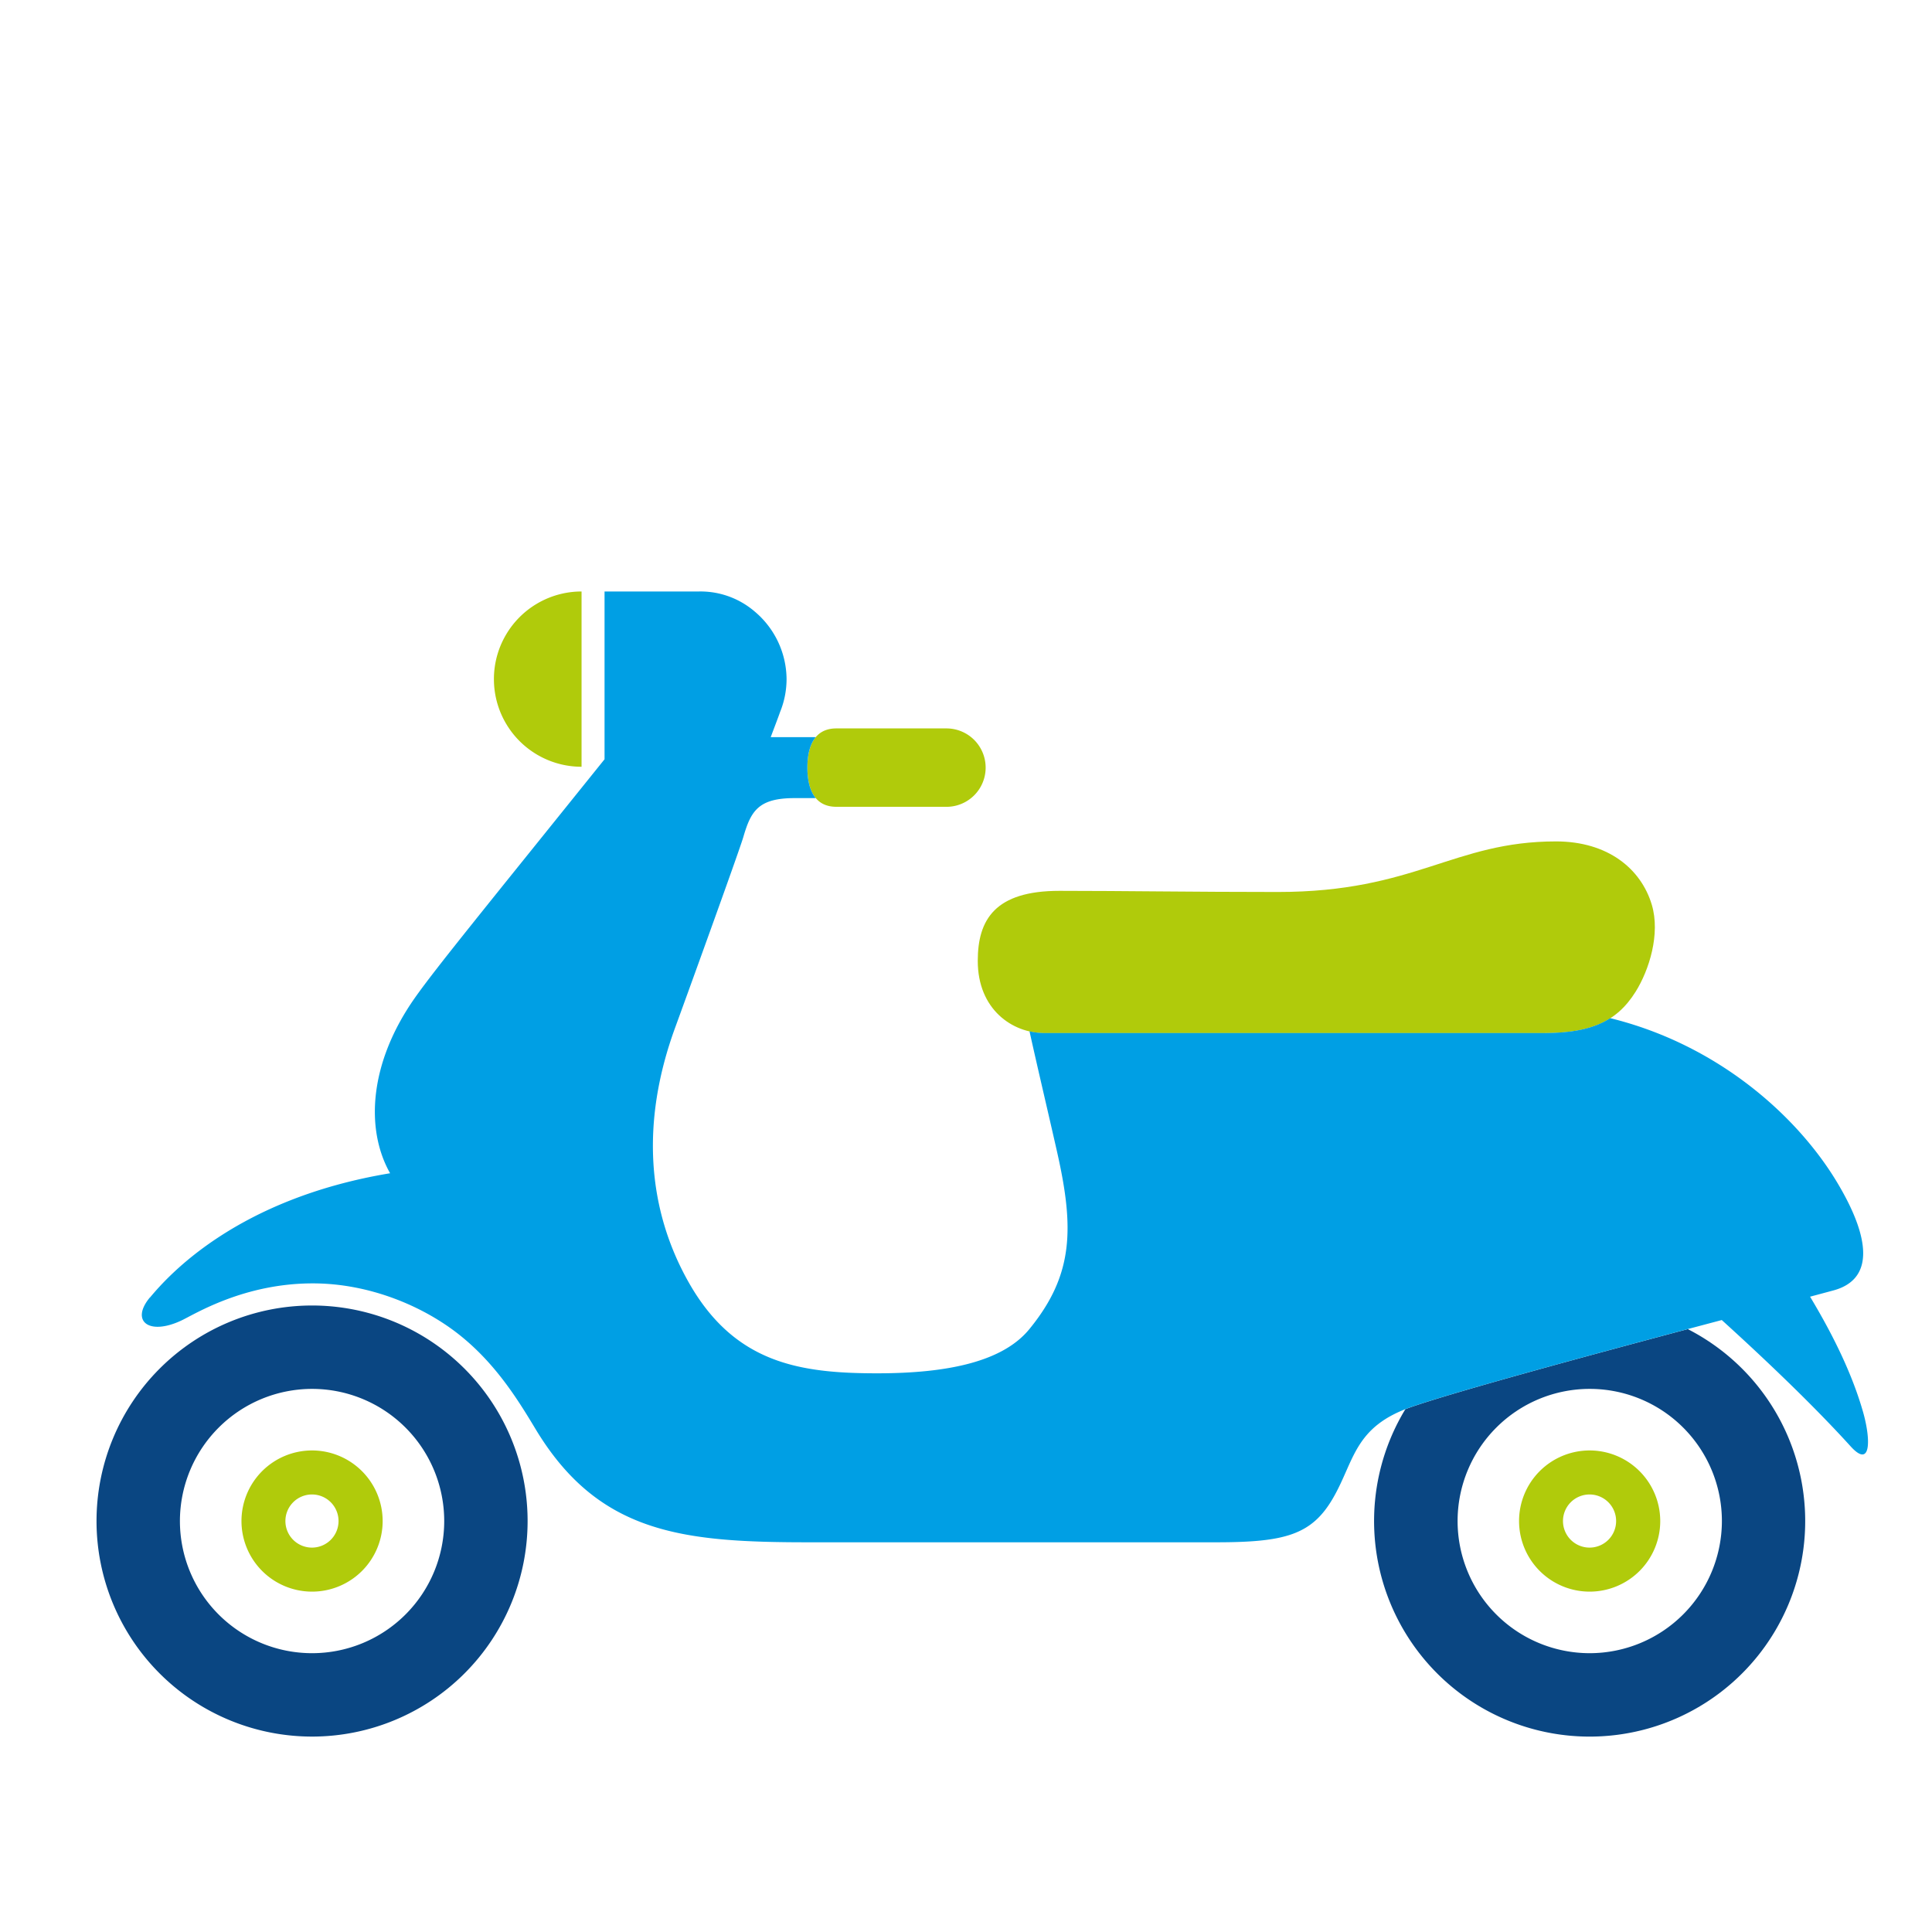
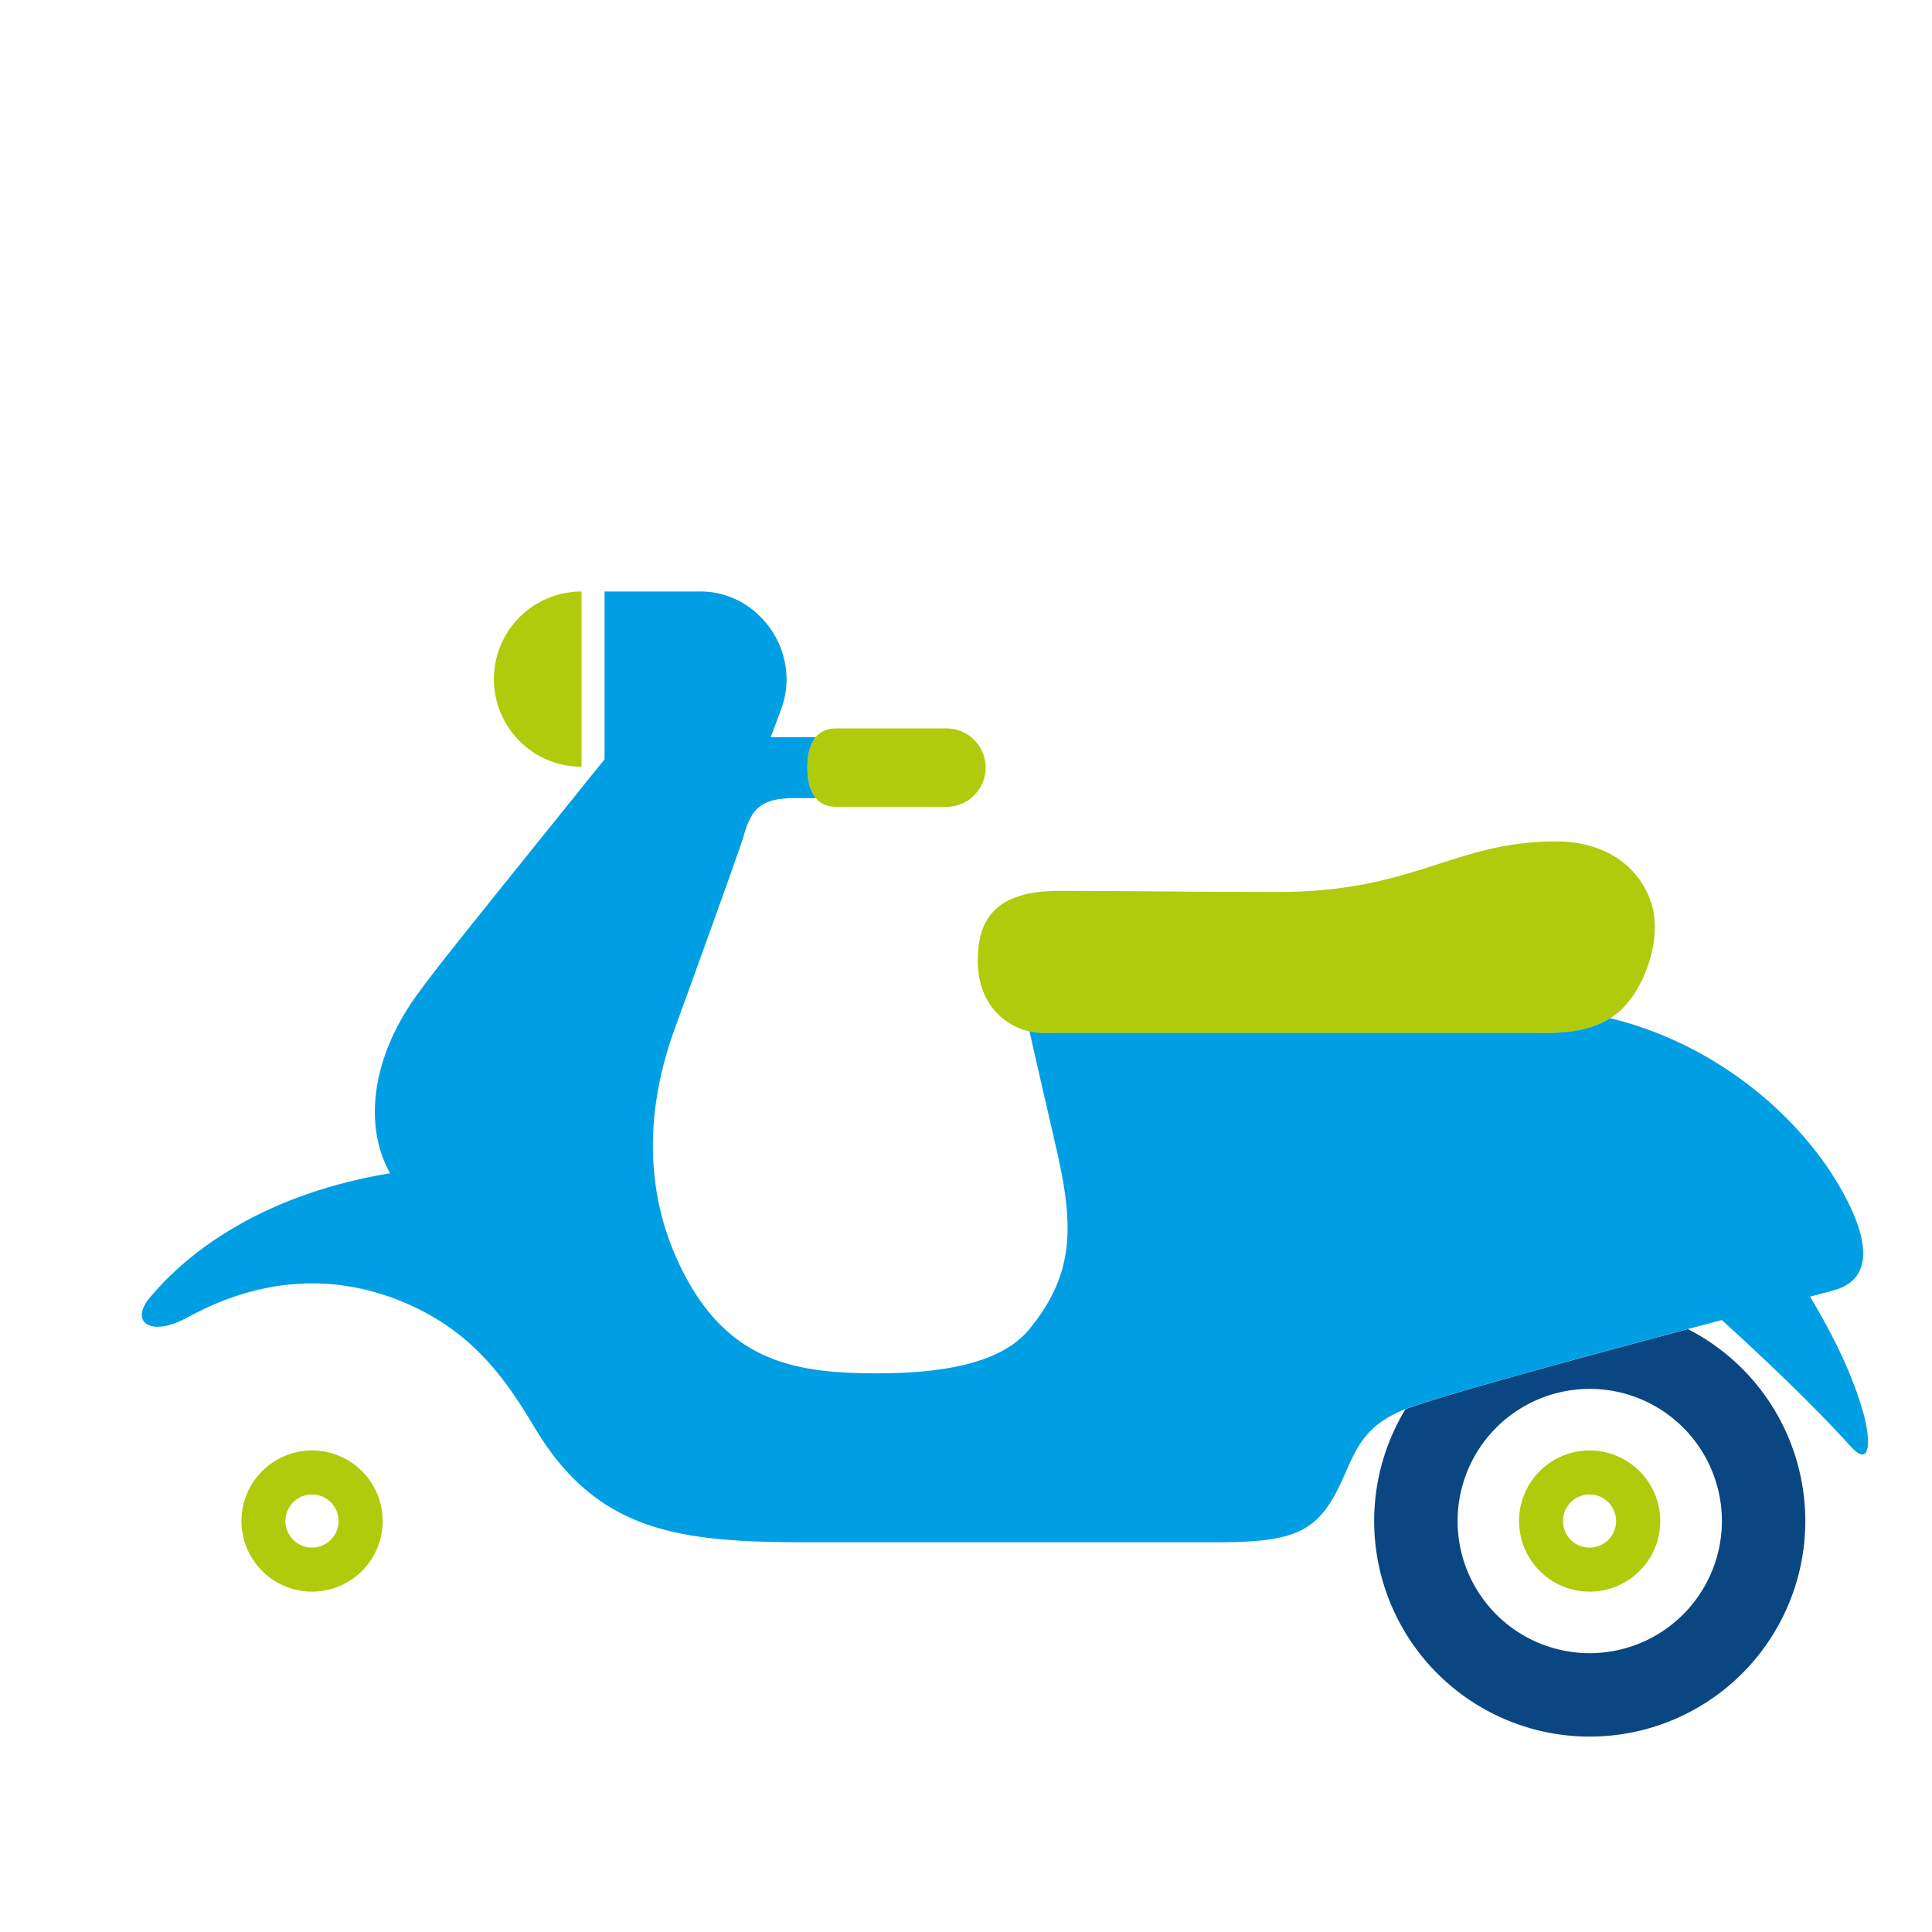
<svg xmlns="http://www.w3.org/2000/svg" id="Lager_1" data-name="Lager 1" viewBox="0 0 800 800">
  <defs>
    <style>.cls-1{fill:none;}.cls-2{fill:#b0cb0b;}.cls-3{fill:#0a4682;}.cls-4{clip-path:url(#clip-path);}.cls-5{fill:#009fe4;}</style>
    <clipPath id="clip-path">
      <rect class="cls-1" x="39.97" y="244.92" width="733.53" height="474.17" />
    </clipPath>
  </defs>
  <title>011_moped_rgb_v1_blue</title>
  <path class="cls-2" d="M669.2,629.83a11,11,0,1,0-11,11,11,11,0,0,0,11-11h0Zm18.27,0a29.23,29.23,0,1,1-29.23-29.23,29.26,29.26,0,0,1,29.23,29.23h0Z" />
-   <path class="cls-3" d="M129.22,575.11A54.72,54.72,0,1,1,74.5,629.83a54.78,54.78,0,0,1,54.72-54.72m0-34.53h0a89.25,89.25,0,1,0,89.25,89.26,89.25,89.25,0,0,0-89.25-89.26h0Z" />
  <path class="cls-2" d="M140.18,629.83a11,11,0,1,0-11,11,11,11,0,0,0,11-11h0Zm18.27,0a29.23,29.23,0,1,1-29.23-29.23,29.26,29.26,0,0,1,29.23,29.23h0Z" />
  <path class="cls-2" d="M240.81,317.5a36.29,36.29,0,1,1,0-72.58V317.5h0Z" />
-   <path class="cls-3" d="M658.24,684.55A54.72,54.72,0,1,1,713,629.83a54.79,54.79,0,0,1-54.72,54.72h0Zm40.62-134.19c-42.77,11.39-95.09,25.59-114.21,32.16-0.95.33-1.85,0.66-2.72,1a89.26,89.26,0,1,0,116.93-33.17h0Z" />
+   <path class="cls-3" d="M658.24,684.55A54.72,54.72,0,1,1,713,629.83a54.79,54.79,0,0,1-54.72,54.72h0m40.62-134.19c-42.77,11.39-95.09,25.59-114.21,32.16-0.95.33-1.85,0.66-2.72,1a89.26,89.26,0,1,0,116.93-33.17h0Z" />
  <path class="cls-2" d="M346.33,334.09h45.57a16.23,16.23,0,1,0,0-32.47H346.33c-9,0-12,7.27-12,16.23s3,16.23,12,16.23h0Z" />
  <g class="cls-4">
    <path class="cls-2" d="M644.3,348.41c-42.49,0-58.2,20.94-115.17,20.94-34.62,0-63.85-.47-90.47-0.47s-33.79,11.89-33.79,29c0,20.13,14.33,29.92,27.63,29.92H638.85c19.17,0,30.36-4.24,38.45-17.19,5.56-8.9,10.3-23.88,6.67-36-4.45-14.83-18.15-26.2-39.67-26.2h0Z" />
    <path class="cls-5" d="M62.11,537.27c7.73-9.28,36.08-40.94,99.42-51.45-10.38-18.38-8.61-45.81,10.27-72.64,8.5-12.08,27.53-35.36,78.53-98.78V244.92h39.08a34.43,34.43,0,0,1,23.21,8.4,36.84,36.84,0,0,1,13.08,27.89A36.2,36.2,0,0,1,323,294.86c-0.64,1.91-3.34,8.93-3.86,10.37h18.65c-2.49,3-3.47,7.52-3.47,12.62s1,9.65,3.47,12.63H329c-15.05,0-18.09,5.43-21.2,16.1-1.77,6.08-26.05,73-28.13,78.65-14.82,40.31-11.12,76,5.18,105.19,19,34.06,46.09,38.24,78.41,38.24,30.15,0,52.27-5.16,63-18.33,18.41-22.51,18.57-41.94,11.38-73.68-3.88-17.14-8-34.47-11.34-49.61a27.74,27.74,0,0,0,6.13.72H638.85c12.07,0,21-1.69,27.92-6.16,44.76,11,77.44,40.67,93.73,67.65,13.72,22.72,16,40.31-1.19,45.05-2,.54-5.33,1.44-9.8,2.63,10,16.64,17.59,32.51,21.94,47.73,3.22,11.28,3.43,23.7-5.14,14.25-16-17.64-36.48-37-53.36-52.31-44.59,11.83-107,28.59-128.31,35.91-24,8.24-23.72,22.33-32.61,37.74s-20.1,18.38-48.55,18.38H334.87c-52,0-86.93-3.43-113.13-46.92-7-11.63-16.2-26.72-31.23-38.75s-37.41-21.54-61-21.54c-28.56,0-48.76,12.69-54.27,15.31-13.61,6.47-21.33.31-13.18-9.47h0Z" />
  </g>
</svg>